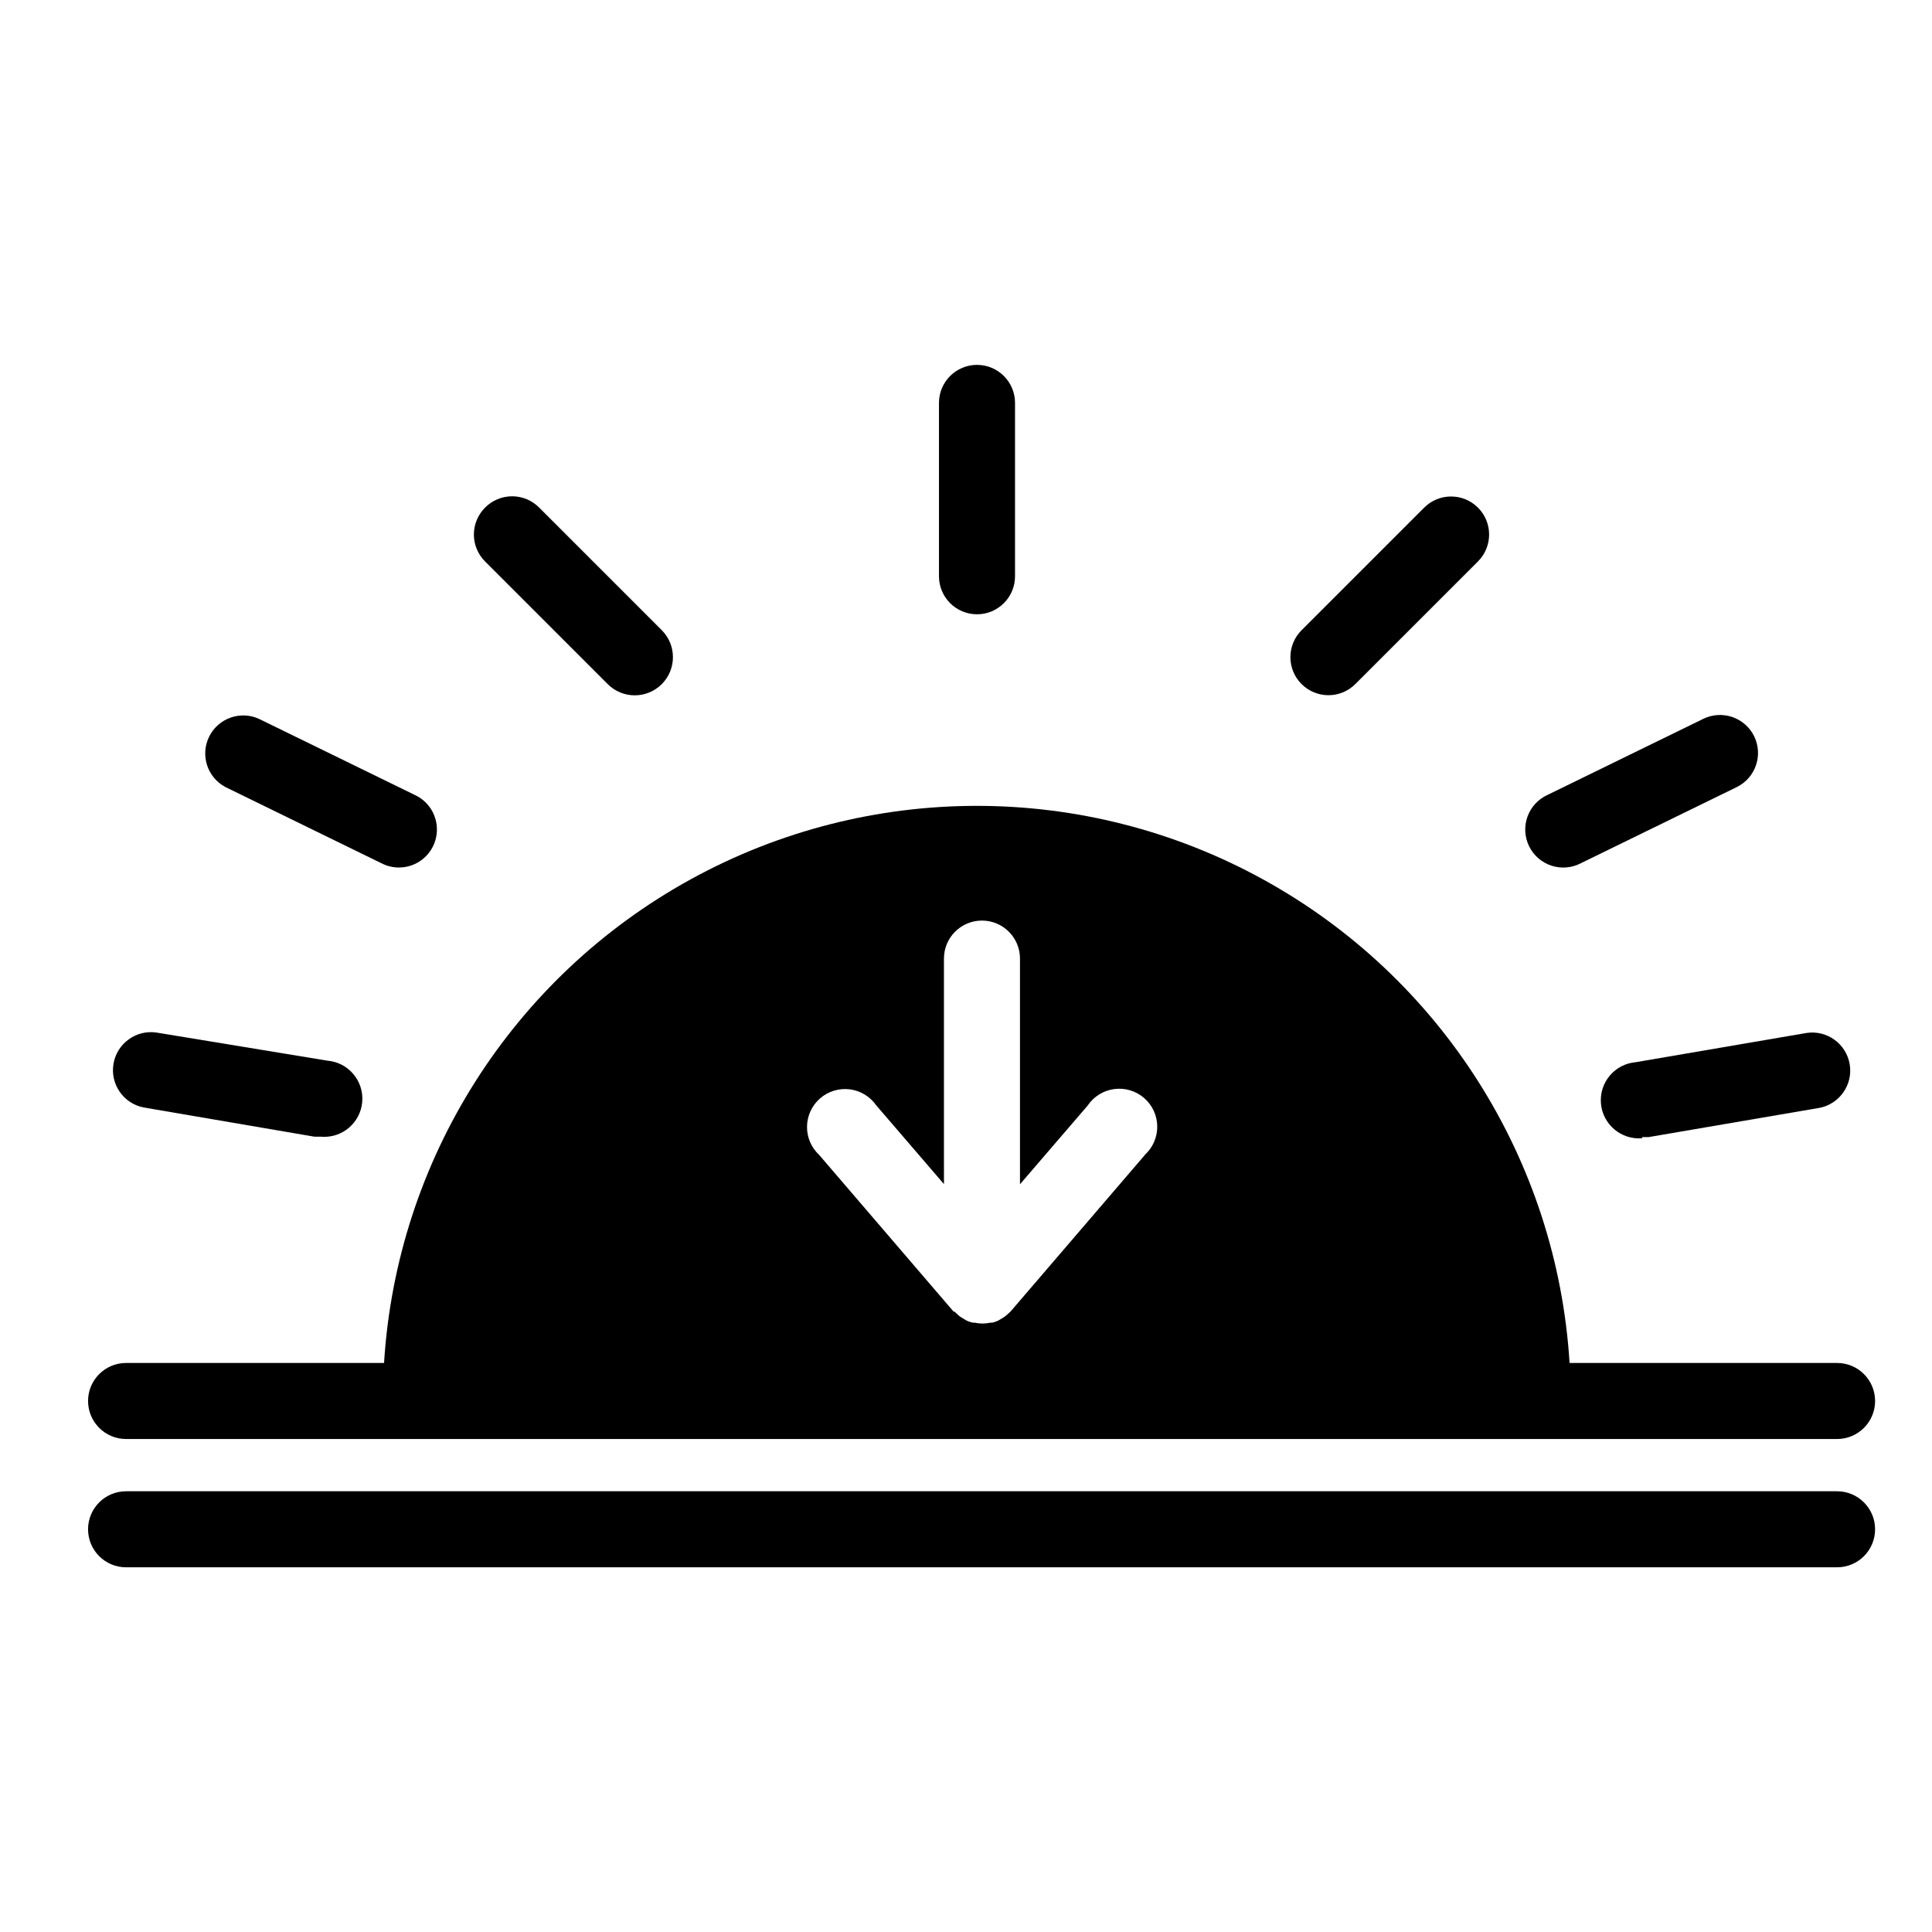
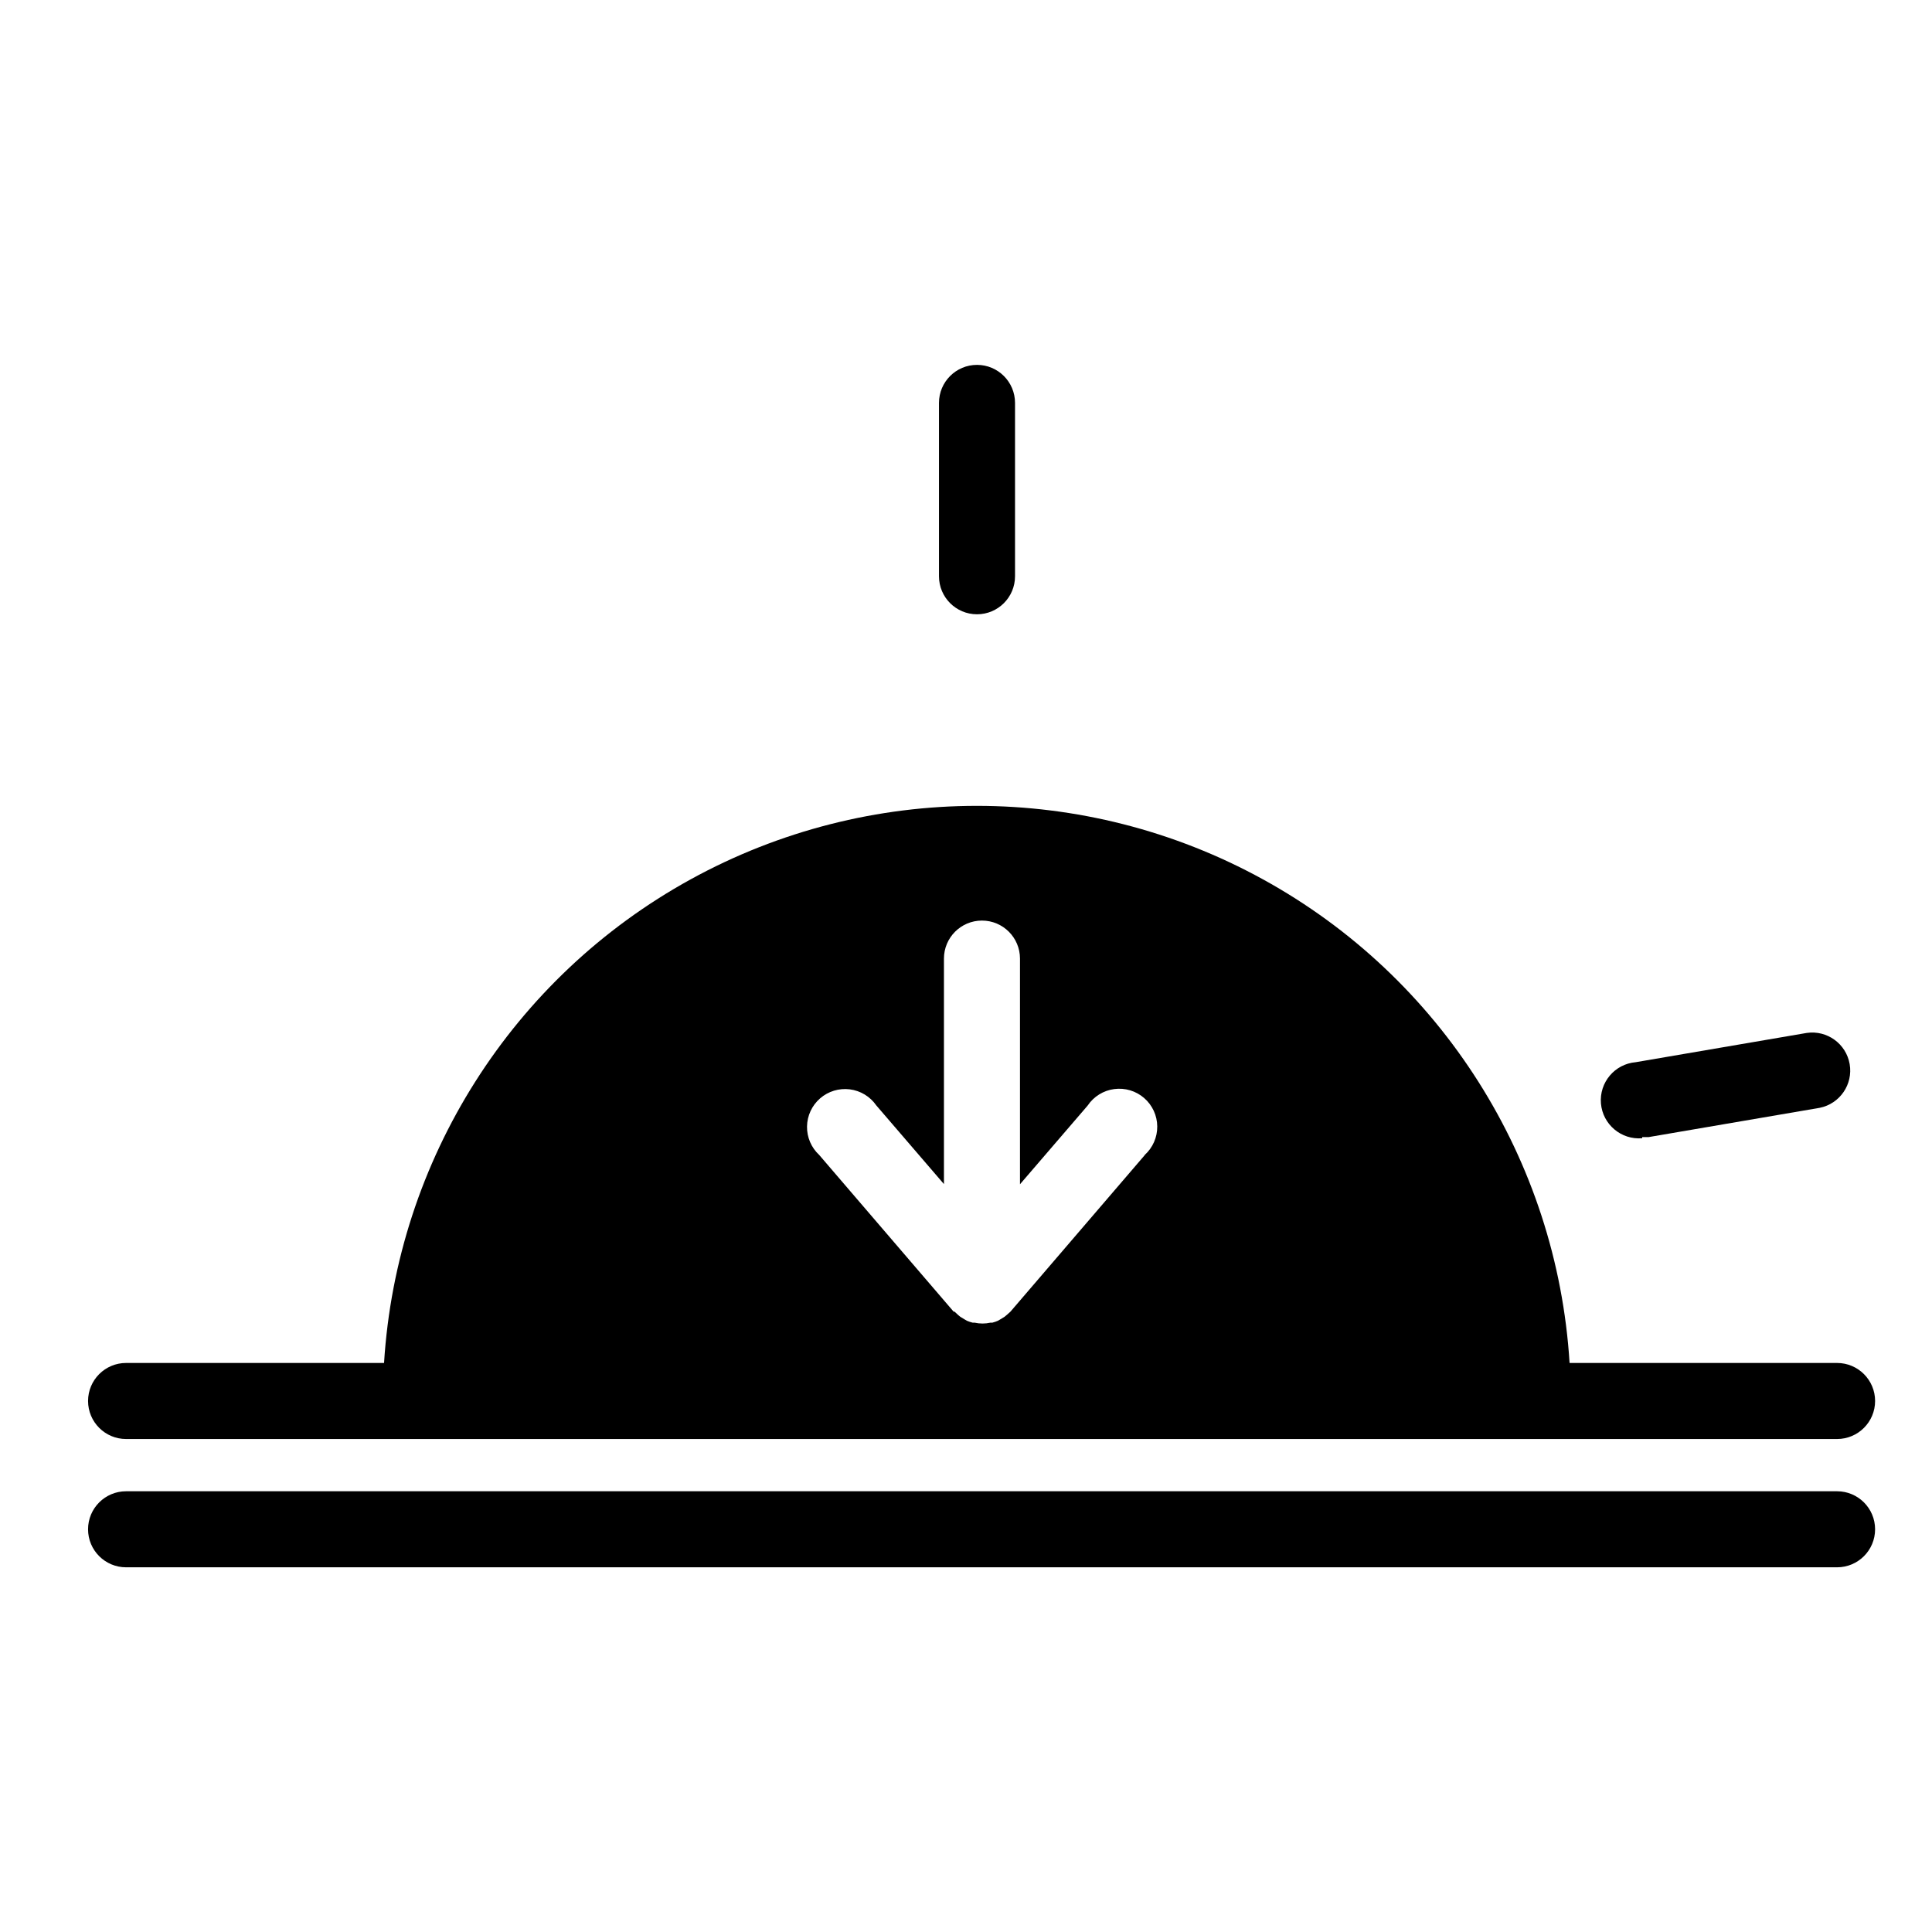
<svg xmlns="http://www.w3.org/2000/svg" fill="#000000" width="800px" height="800px" version="1.1" viewBox="144 144 512 512">
  <g>
    <path d="m630.84 505.2h-70.887c-3.34-53.809-33.988-102.17-81.227-128.15-47.234-25.984-104.48-25.984-151.72 0-47.238 25.984-77.887 74.344-81.227 128.15h-68.367c-5.562 0-10.074 4.512-10.074 10.074 0 5.566 4.512 10.078 10.074 10.078h453.43c5.566 0 10.078-4.512 10.078-10.078 0-5.562-4.512-10.074-10.078-10.074zm-183.44-55.117-35.621 41.516-0.957 0.855-0.605 0.504-1.16 0.707-0.605 0.352 0.004-0.004c-0.473 0.207-0.961 0.375-1.461 0.504h-0.504c-1.391 0.309-2.836 0.309-4.231 0h-0.504c-0.516-0.125-1.023-0.293-1.512-0.504l-0.605-0.352-1.16-0.707-0.605-0.504-0.906-0.855h-0.25l-35.621-41.516 0.004 0.004c-2.102-1.945-3.277-4.691-3.234-7.551 0.043-2.863 1.301-5.57 3.461-7.449 2.16-1.879 5.016-2.75 7.856-2.398 2.84 0.352 5.398 1.898 7.031 4.25l17.938 20.859v-59.754c0-5.566 4.508-10.078 10.074-10.078 5.566 0 10.078 4.512 10.078 10.078v59.801l17.938-20.859h-0.004c1.609-2.394 4.172-3.988 7.031-4.367 2.863-0.383 5.75 0.48 7.934 2.371 2.184 1.891 3.449 4.629 3.477 7.516 0.027 2.887-1.184 5.648-3.328 7.582z" />
    <path d="m392.84 250.77v45.949c0 5.562 4.512 10.074 10.078 10.074 5.562 0 10.074-4.512 10.074-10.074v-45.949c0-5.562-4.512-10.074-10.074-10.074-5.566 0-10.078 4.512-10.078 10.074z" />
-     <path d="m521.42 278.53-32.496 32.496c-3.938 3.938-3.938 10.32 0 14.258s10.32 3.938 14.258 0l32.496-32.496c3.938-3.938 3.938-10.32 0-14.258s-10.32-3.938-14.258 0z" />
-     <path d="m608.88 339.14c-1.172-2.406-3.258-4.25-5.789-5.121-2.535-0.867-5.309-0.691-7.715 0.488l-41.262 20.152c-2.481 1.125-4.398 3.207-5.32 5.773-0.922 2.562-0.762 5.391 0.438 7.836 1.199 2.449 3.336 4.305 5.93 5.148 2.59 0.844 5.41 0.602 7.82-0.672l41.262-20.152c4.988-2.441 7.062-8.457 4.637-13.453z" />
    <path d="m579.2 445.34h1.715l45.344-7.758h-0.004c5.34-1.086 8.852-6.219 7.926-11.586-0.93-5.371-5.957-9.031-11.352-8.262l-45.344 7.758h0.004c-5.566 0.473-9.695 5.367-9.223 10.934 0.473 5.562 5.367 9.691 10.934 9.219z" />
-     <path d="m272.54 278.53c-1.891 1.891-2.957 4.453-2.957 7.129 0 2.672 1.066 5.238 2.957 7.129l32.496 32.496c3.938 3.965 10.344 3.984 14.309 0.047 3.965-3.934 3.988-10.34 0.051-14.305l-32.496-32.496c-1.895-1.926-4.481-3.008-7.18-3.008-2.699 0-5.285 1.082-7.18 3.008z" />
-     <path d="m249.61 373.9c4.758 0.051 8.906-3.242 9.941-7.887 1.031-4.648-1.328-9.387-5.66-11.359l-41.262-20.152c-4.961-2.25-10.812-0.152-13.211 4.738-2.398 4.894-0.477 10.805 4.344 13.348l41.262 20.152c1.414 0.746 2.984 1.141 4.586 1.16z" />
-     <path d="m185.43 417.63c-5.394-0.77-10.422 2.891-11.348 8.262-0.926 5.367 2.582 10.504 7.922 11.586l45.344 7.758h1.715l-0.004 0.004c5.566 0.473 10.461-3.656 10.934-9.223 0.473-5.562-3.656-10.457-9.219-10.93z" />
    <path d="m630.84 539.2h-453.43c-5.562 0-10.074 4.512-10.074 10.078s4.512 10.074 10.074 10.074h453.43c5.566 0 10.078-4.508 10.078-10.074s-4.512-10.078-10.078-10.078z" />
  </g>
</svg>